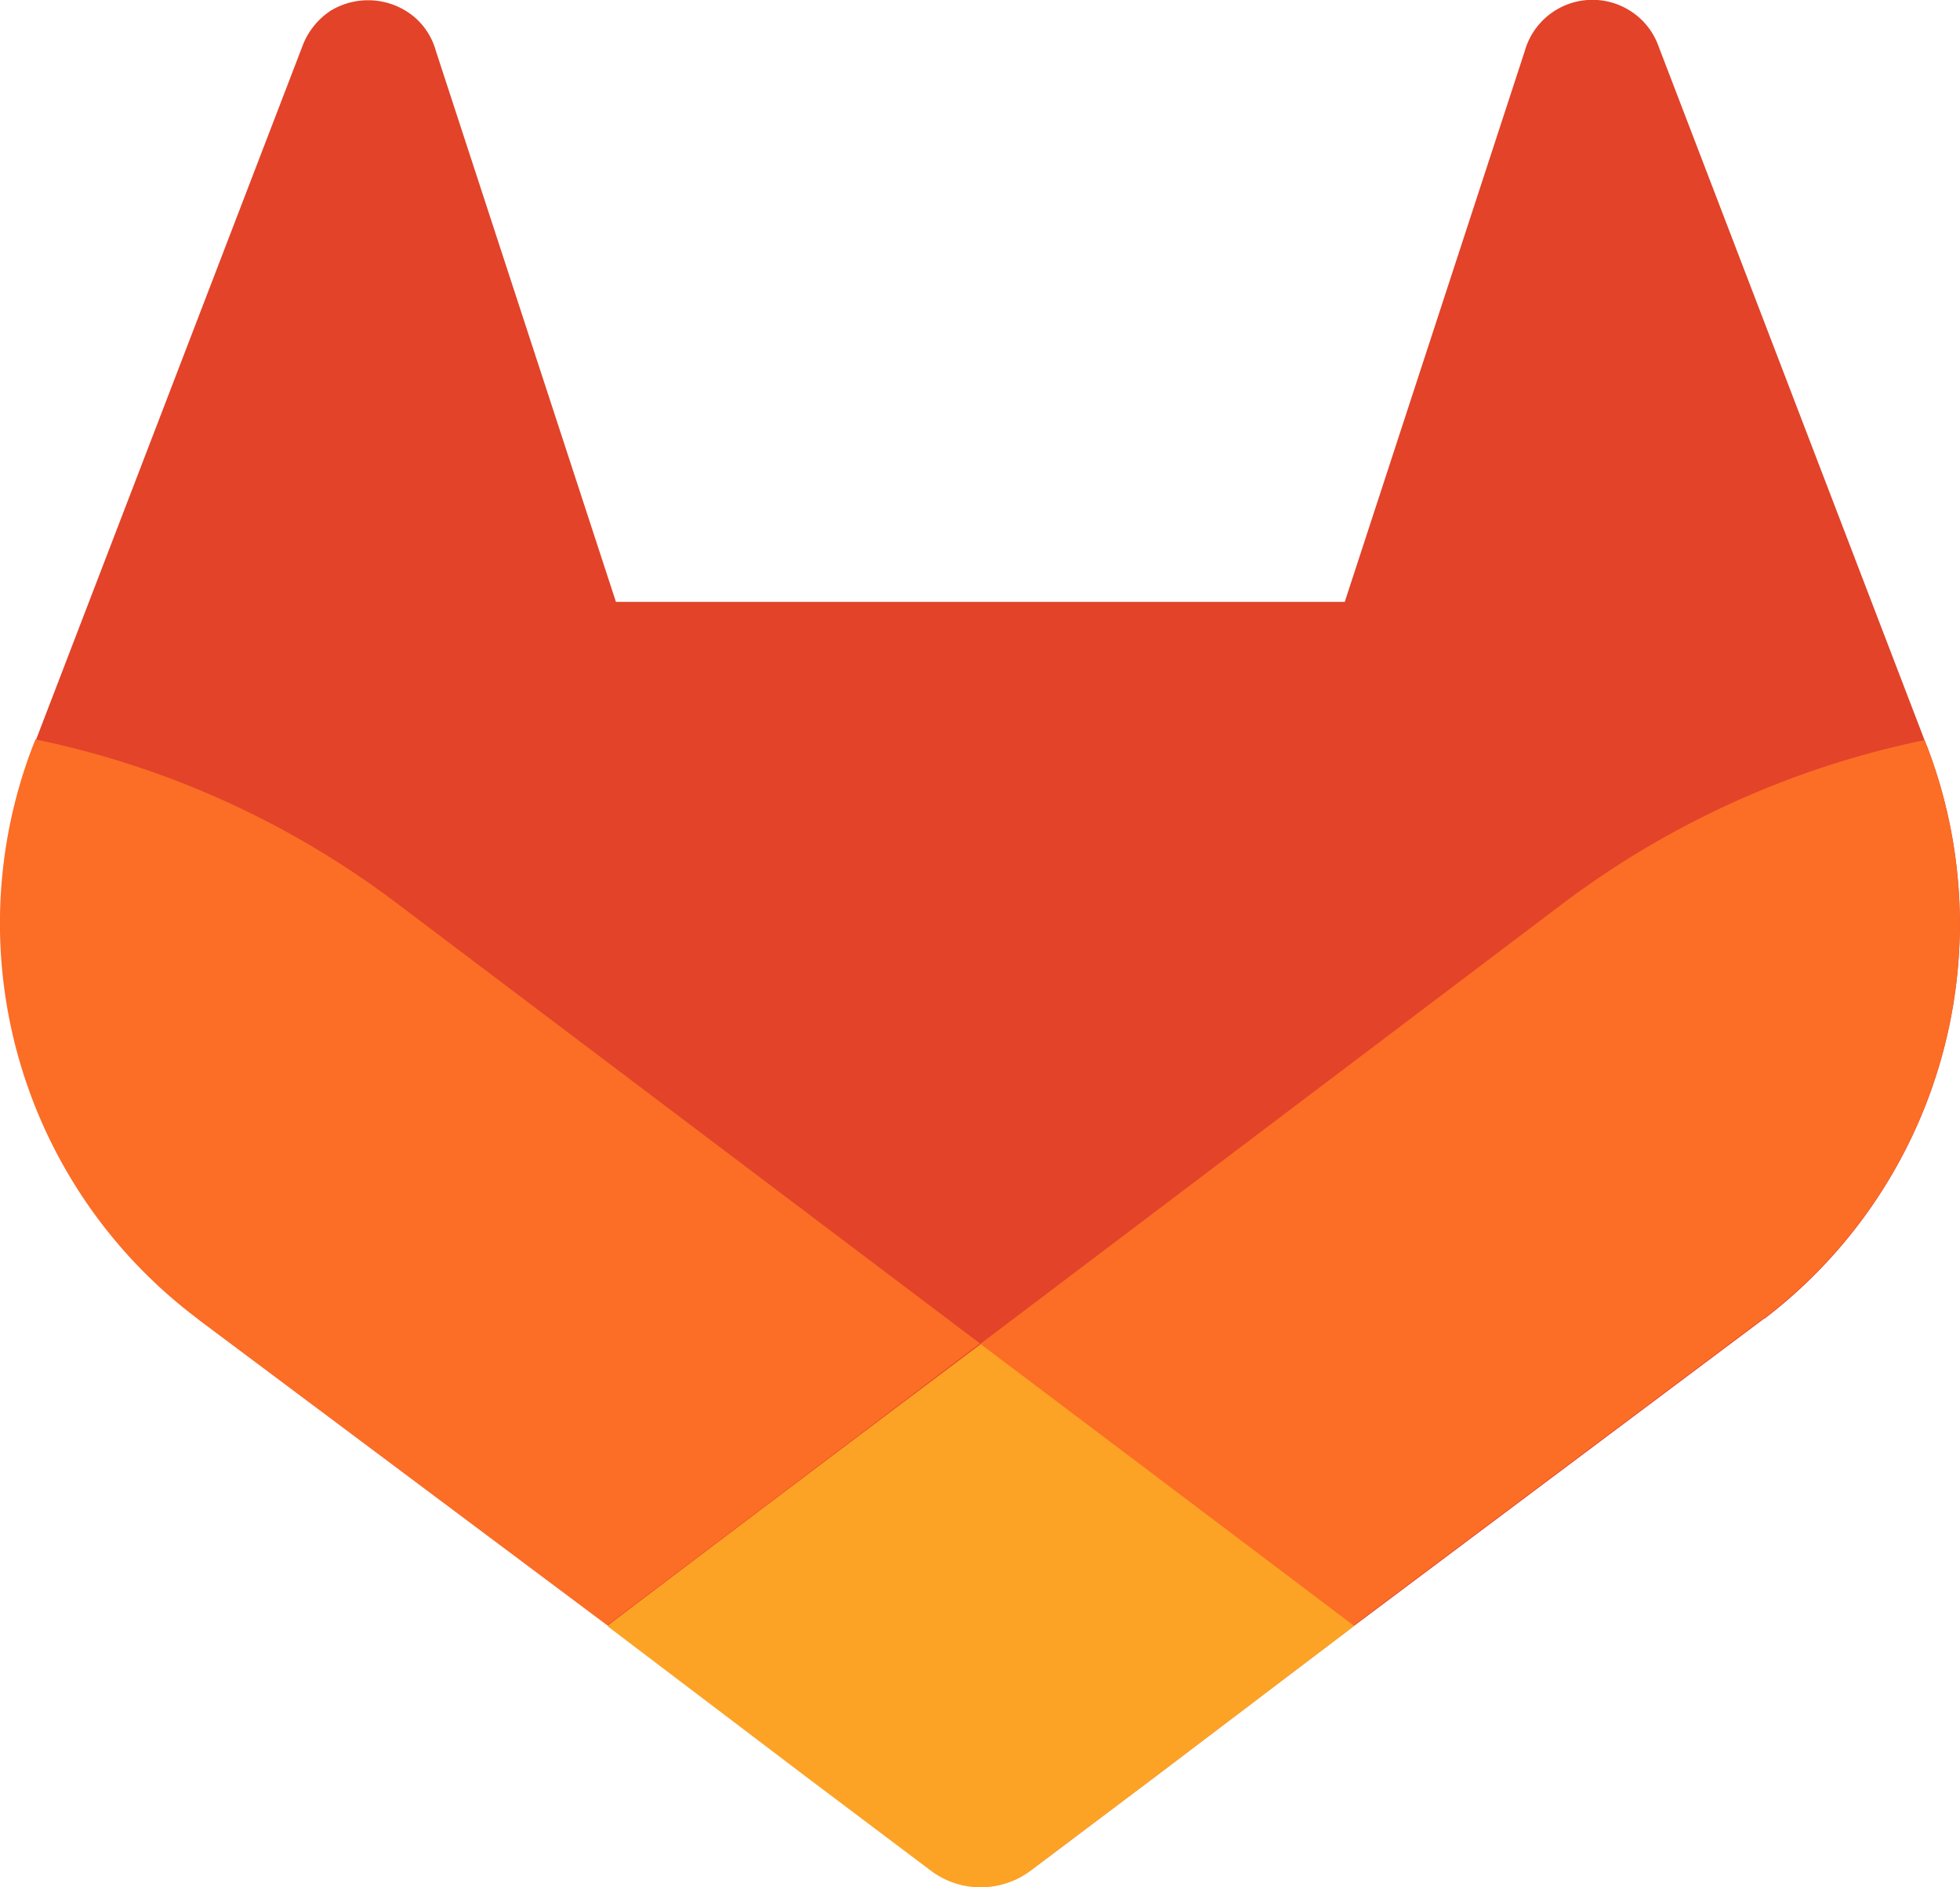
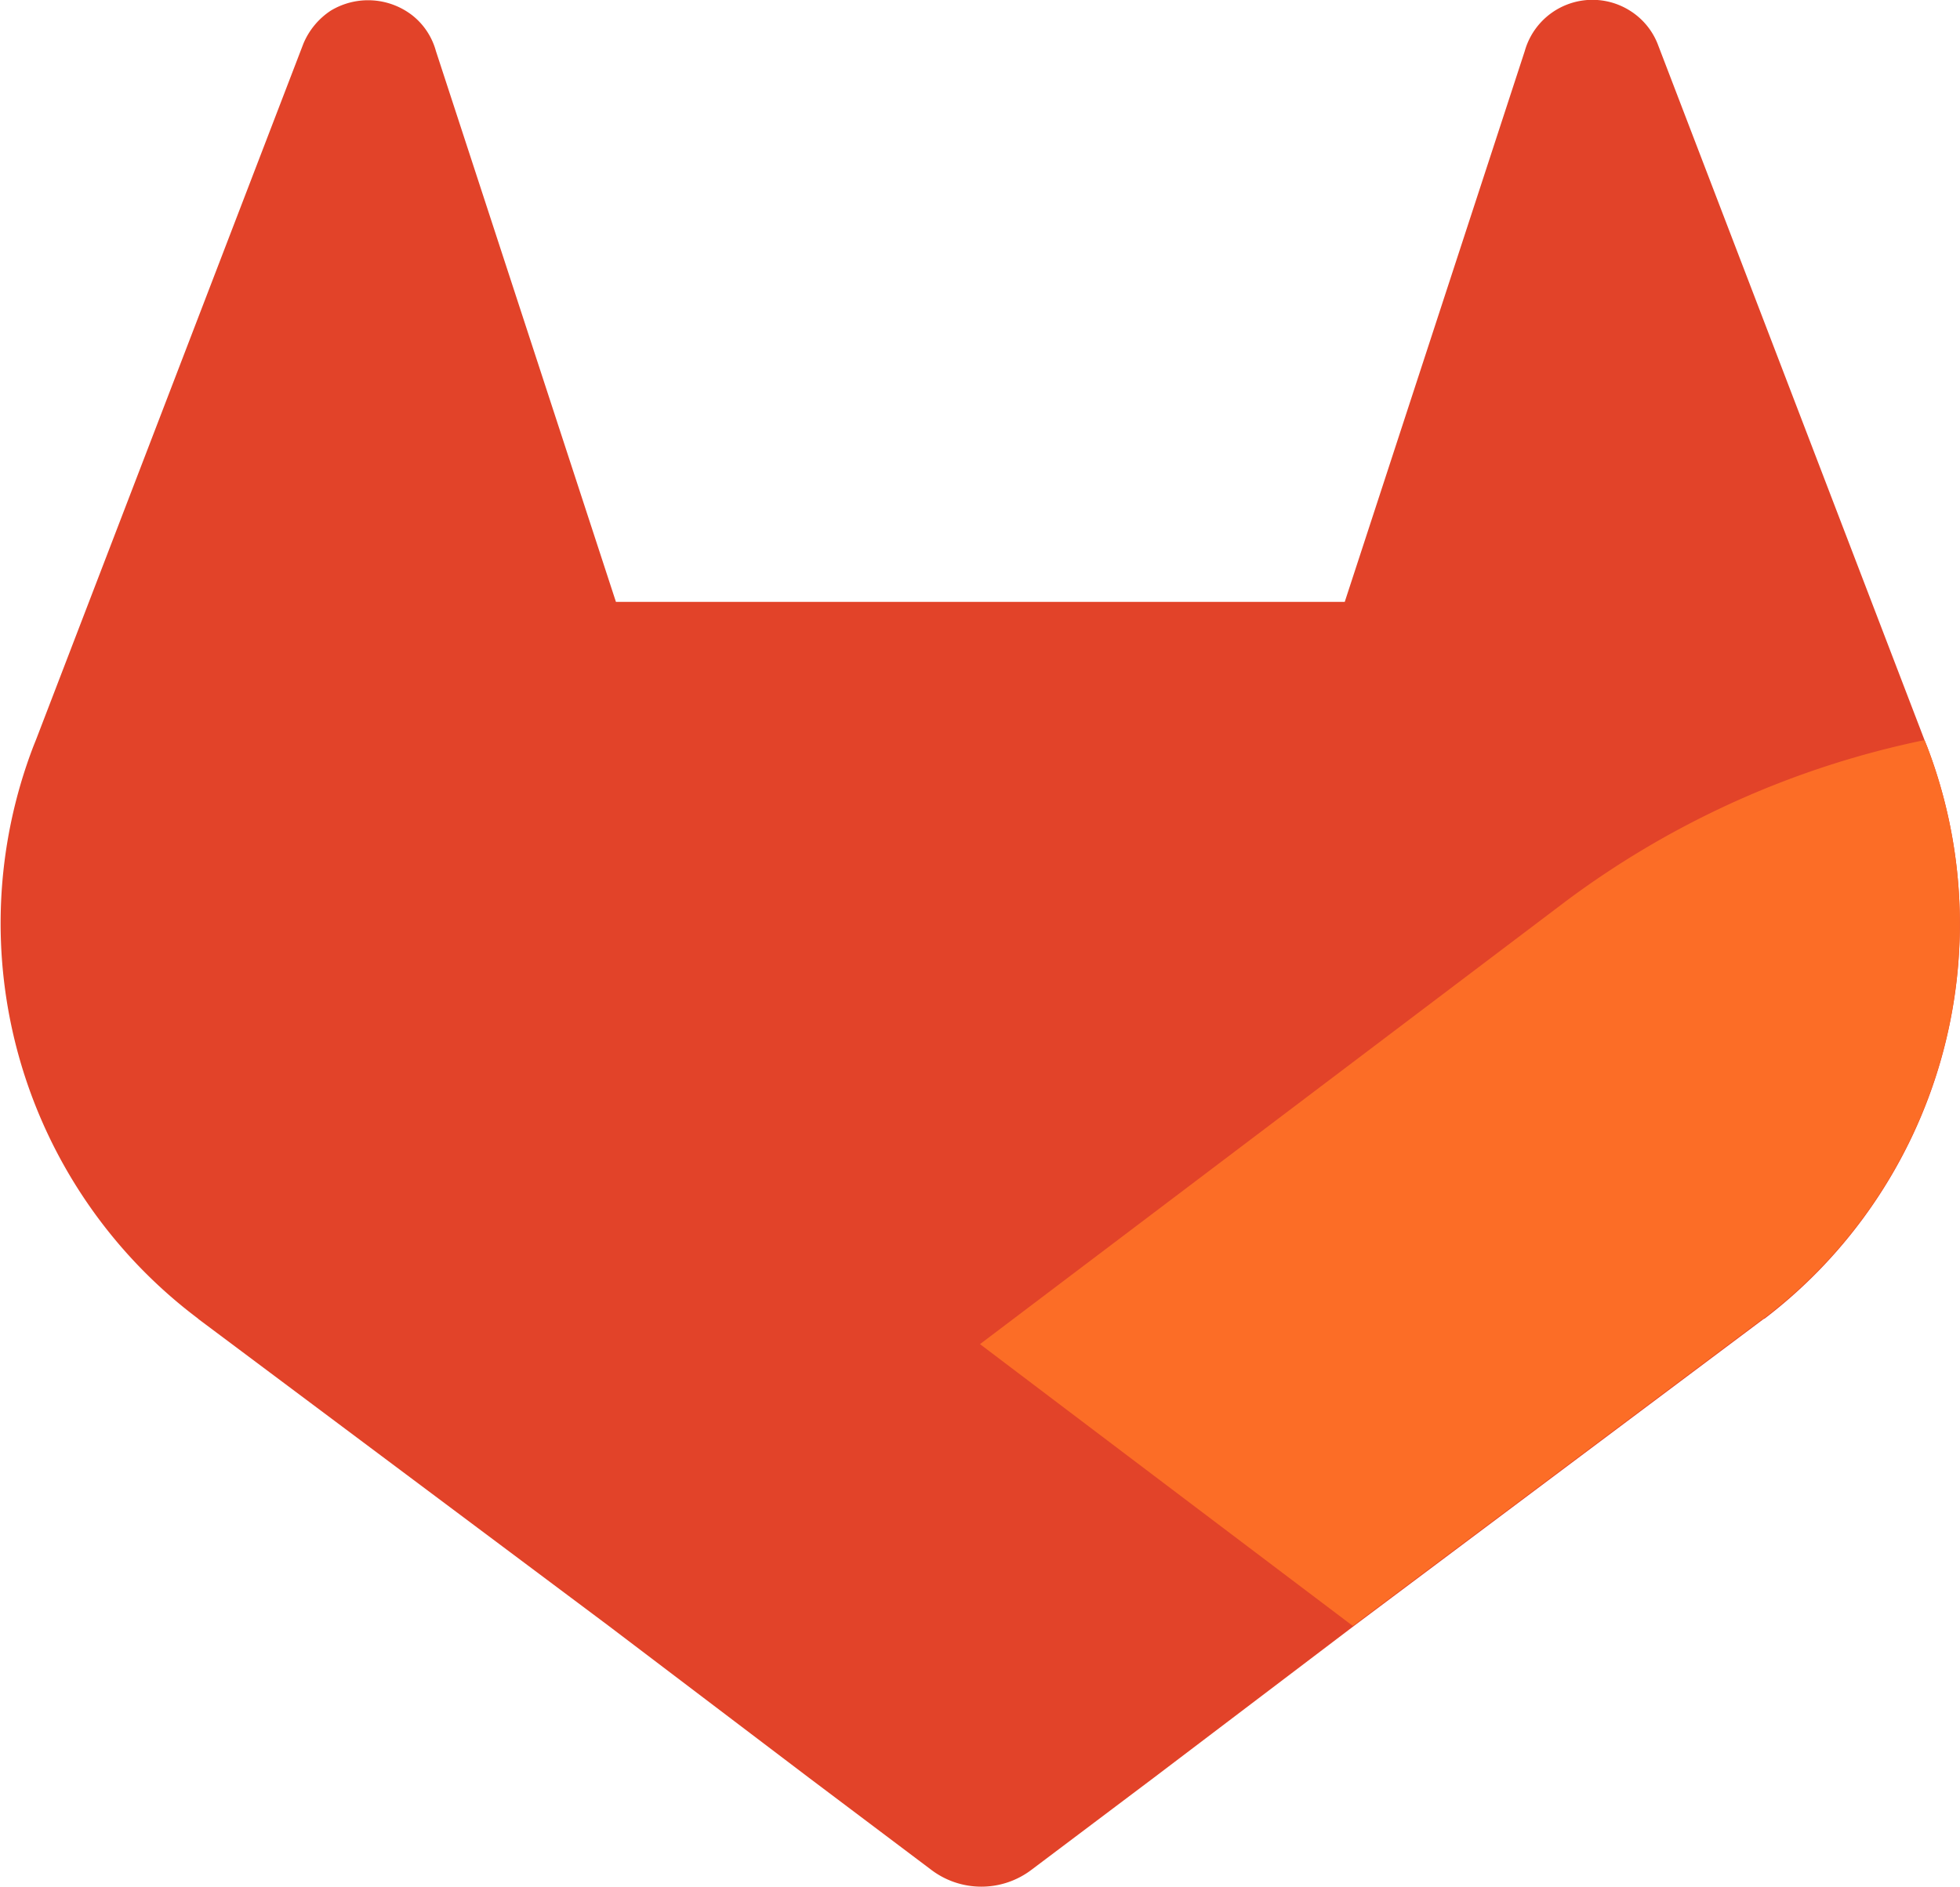
<svg xmlns="http://www.w3.org/2000/svg" viewBox="0 0 290.72 279.95">
  <defs>
    <style>.a{fill:#e24329;}.b{fill:#fc6d26;}.c{fill:#fca326;}</style>
  </defs>
  <path class="a" d="M285.86,110.78l-.4-1L245.86,6.48a10.28,10.28,0,0,0-4.1-4.9,10.43,10.43,0,0,0-15.6,6l-26.7,81.7H91.36L64.66,7.58a10.15,10.15,0,0,0-3.5-5.3,10.71,10.71,0,0,0-12.1-.7A10.87,10.87,0,0,0,45,6.48L5.36,109.68l-.4,1a73.35,73.35,0,0,0,24.4,84.9l.1.1.4.3,60.3,45.1,29.8,22.6,18.2,13.7a12.3,12.3,0,0,0,14.8,0l18.2-13.7,29.8-22.6,60.6-45.4.2-.1A73.66,73.66,0,0,0,285.86,110.78Z" />
  <path class="b" d="M285.86,110.78l-.4-1a134.22,134.22,0,0,0-53.2,23.9l-86.9,65.7c29.6,22.4,55.3,41.8,55.3,41.8l60.6-45.4.2-.1A73.5,73.5,0,0,0,285.86,110.78Z" />
-   <path class="c" d="M90.06,241.18l29.8,22.6,18.2,13.7a12.3,12.3,0,0,0,14.8,0l18.2-13.7,29.8-22.6s-25.8-19.5-55.4-41.8C115.76,221.68,90.06,241.18,90.06,241.18Z" />
-   <path class="b" d="M58.46,133.68a133.78,133.78,0,0,0-53.2-24l-.4,1a73.35,73.35,0,0,0,24.4,84.9l.1.1.4.3,60.3,45.1s25.7-19.4,55.3-41.8Z" />
</svg>